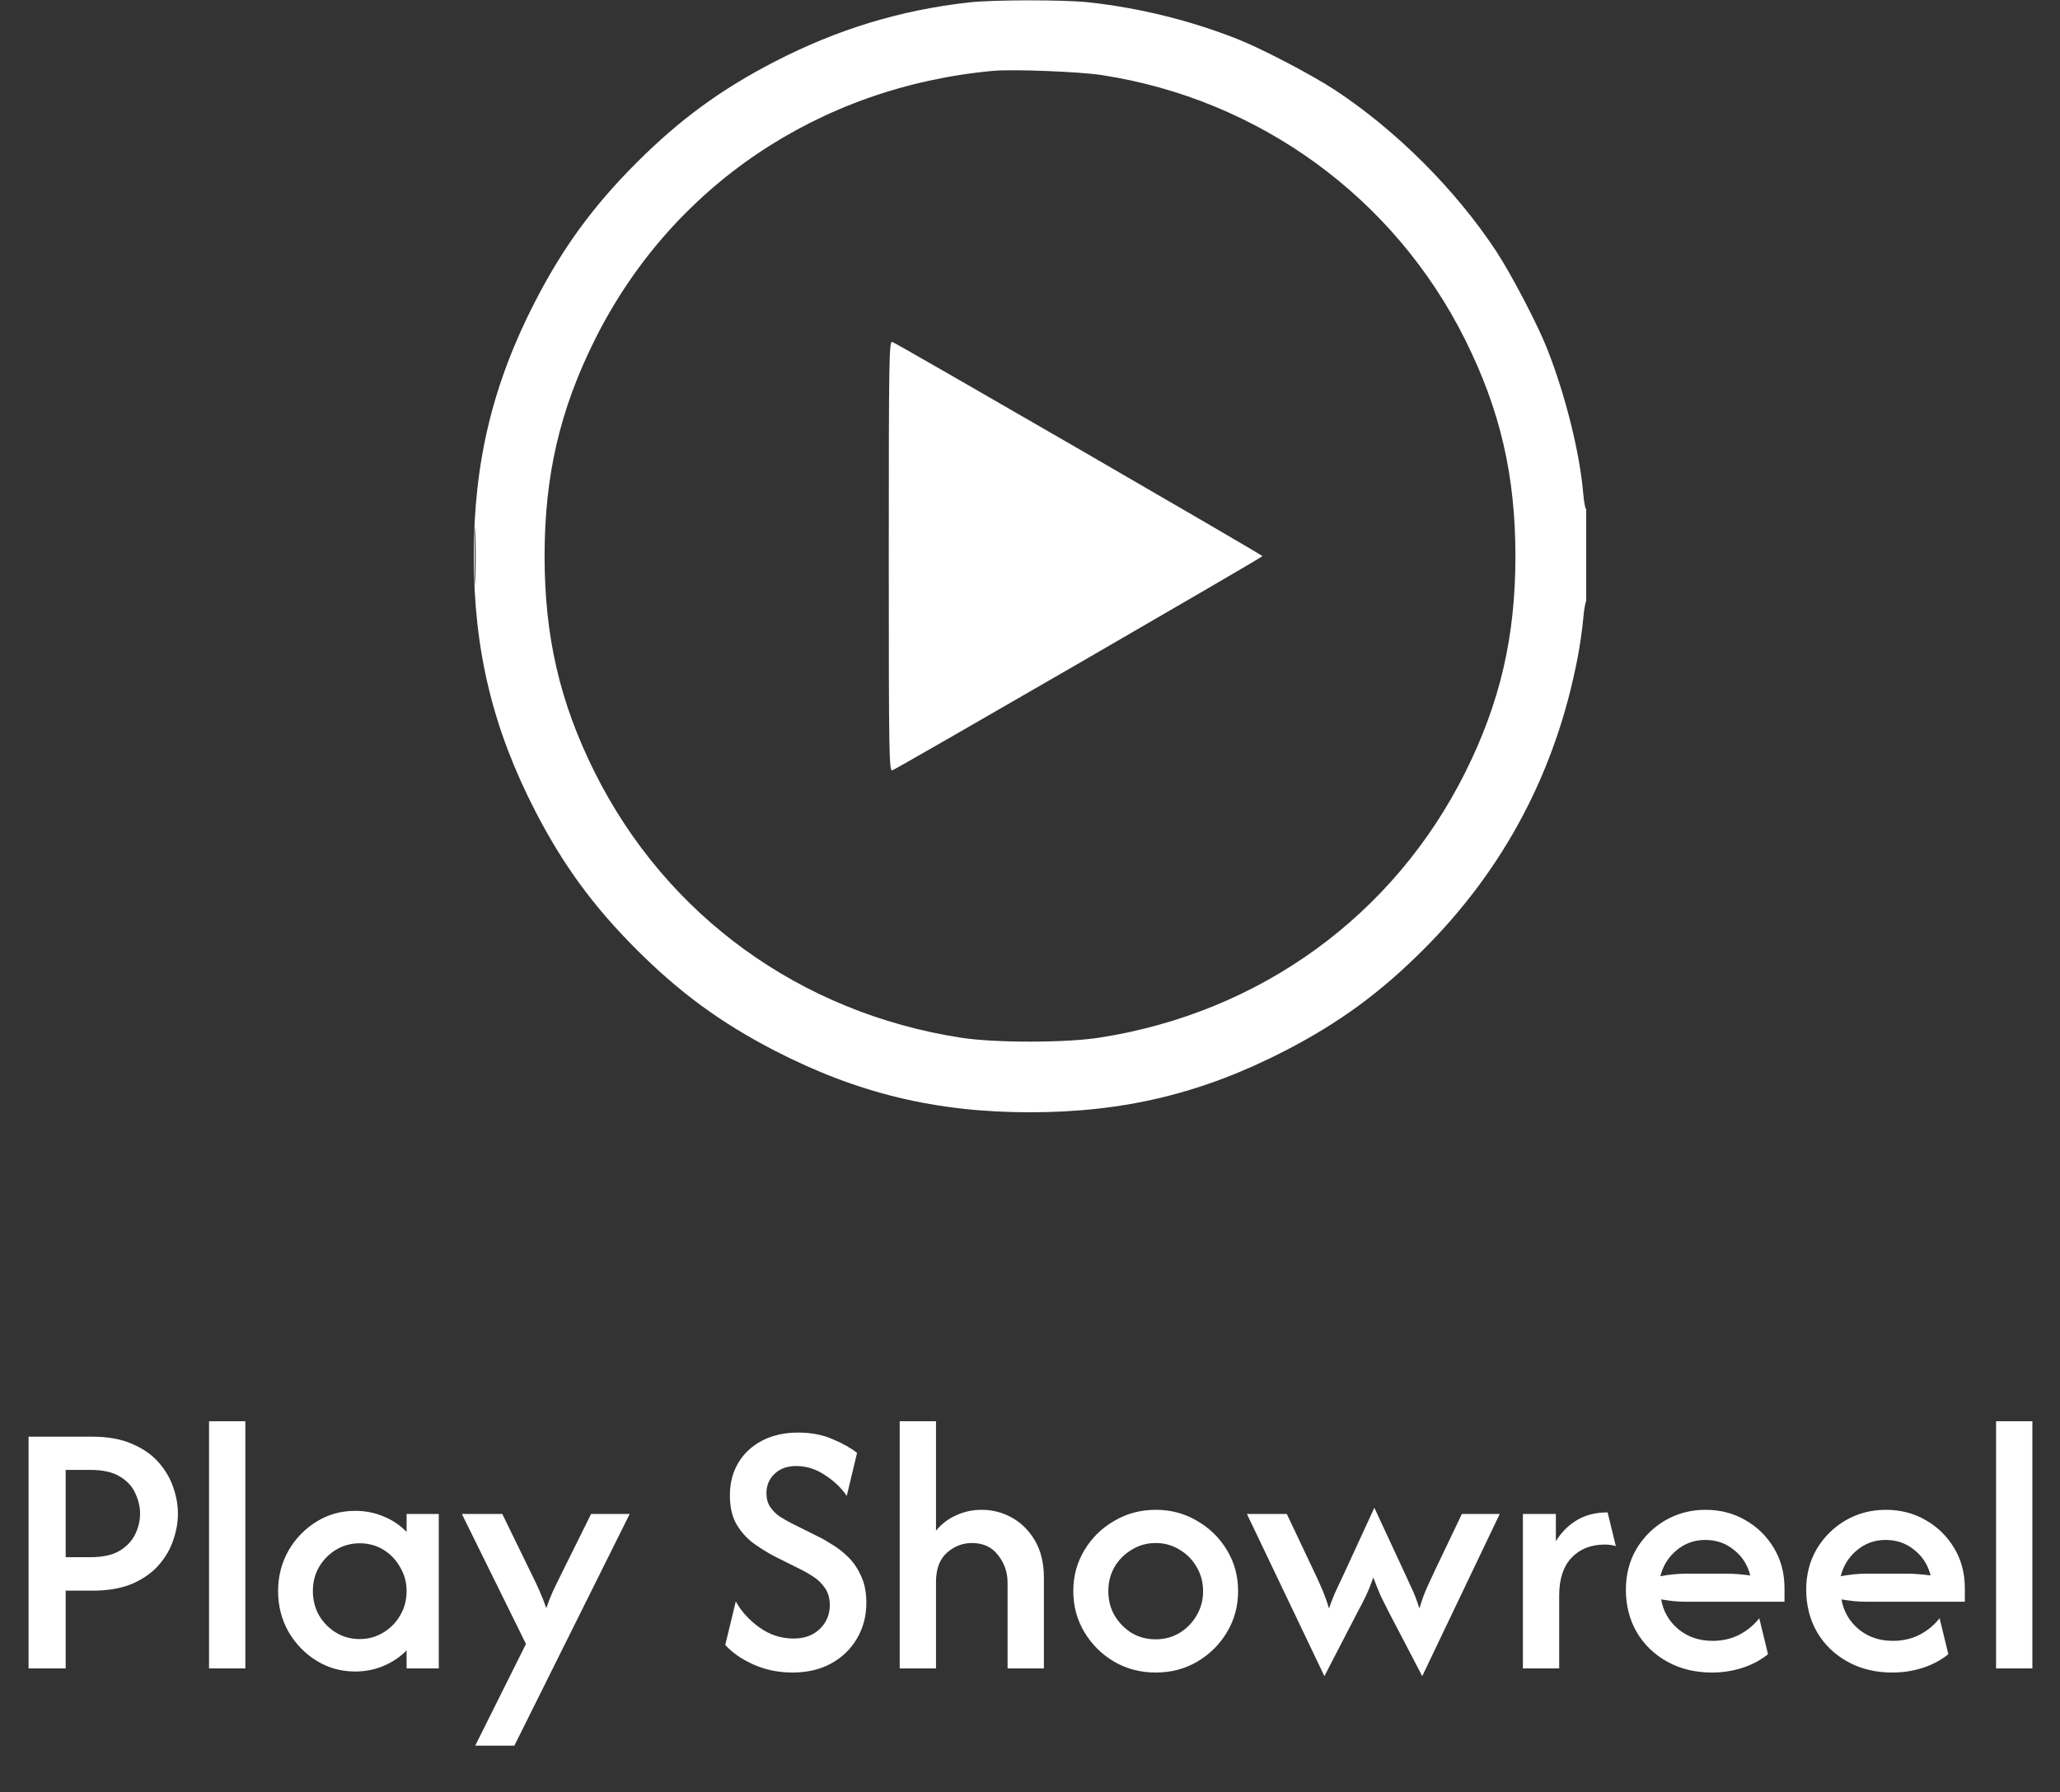
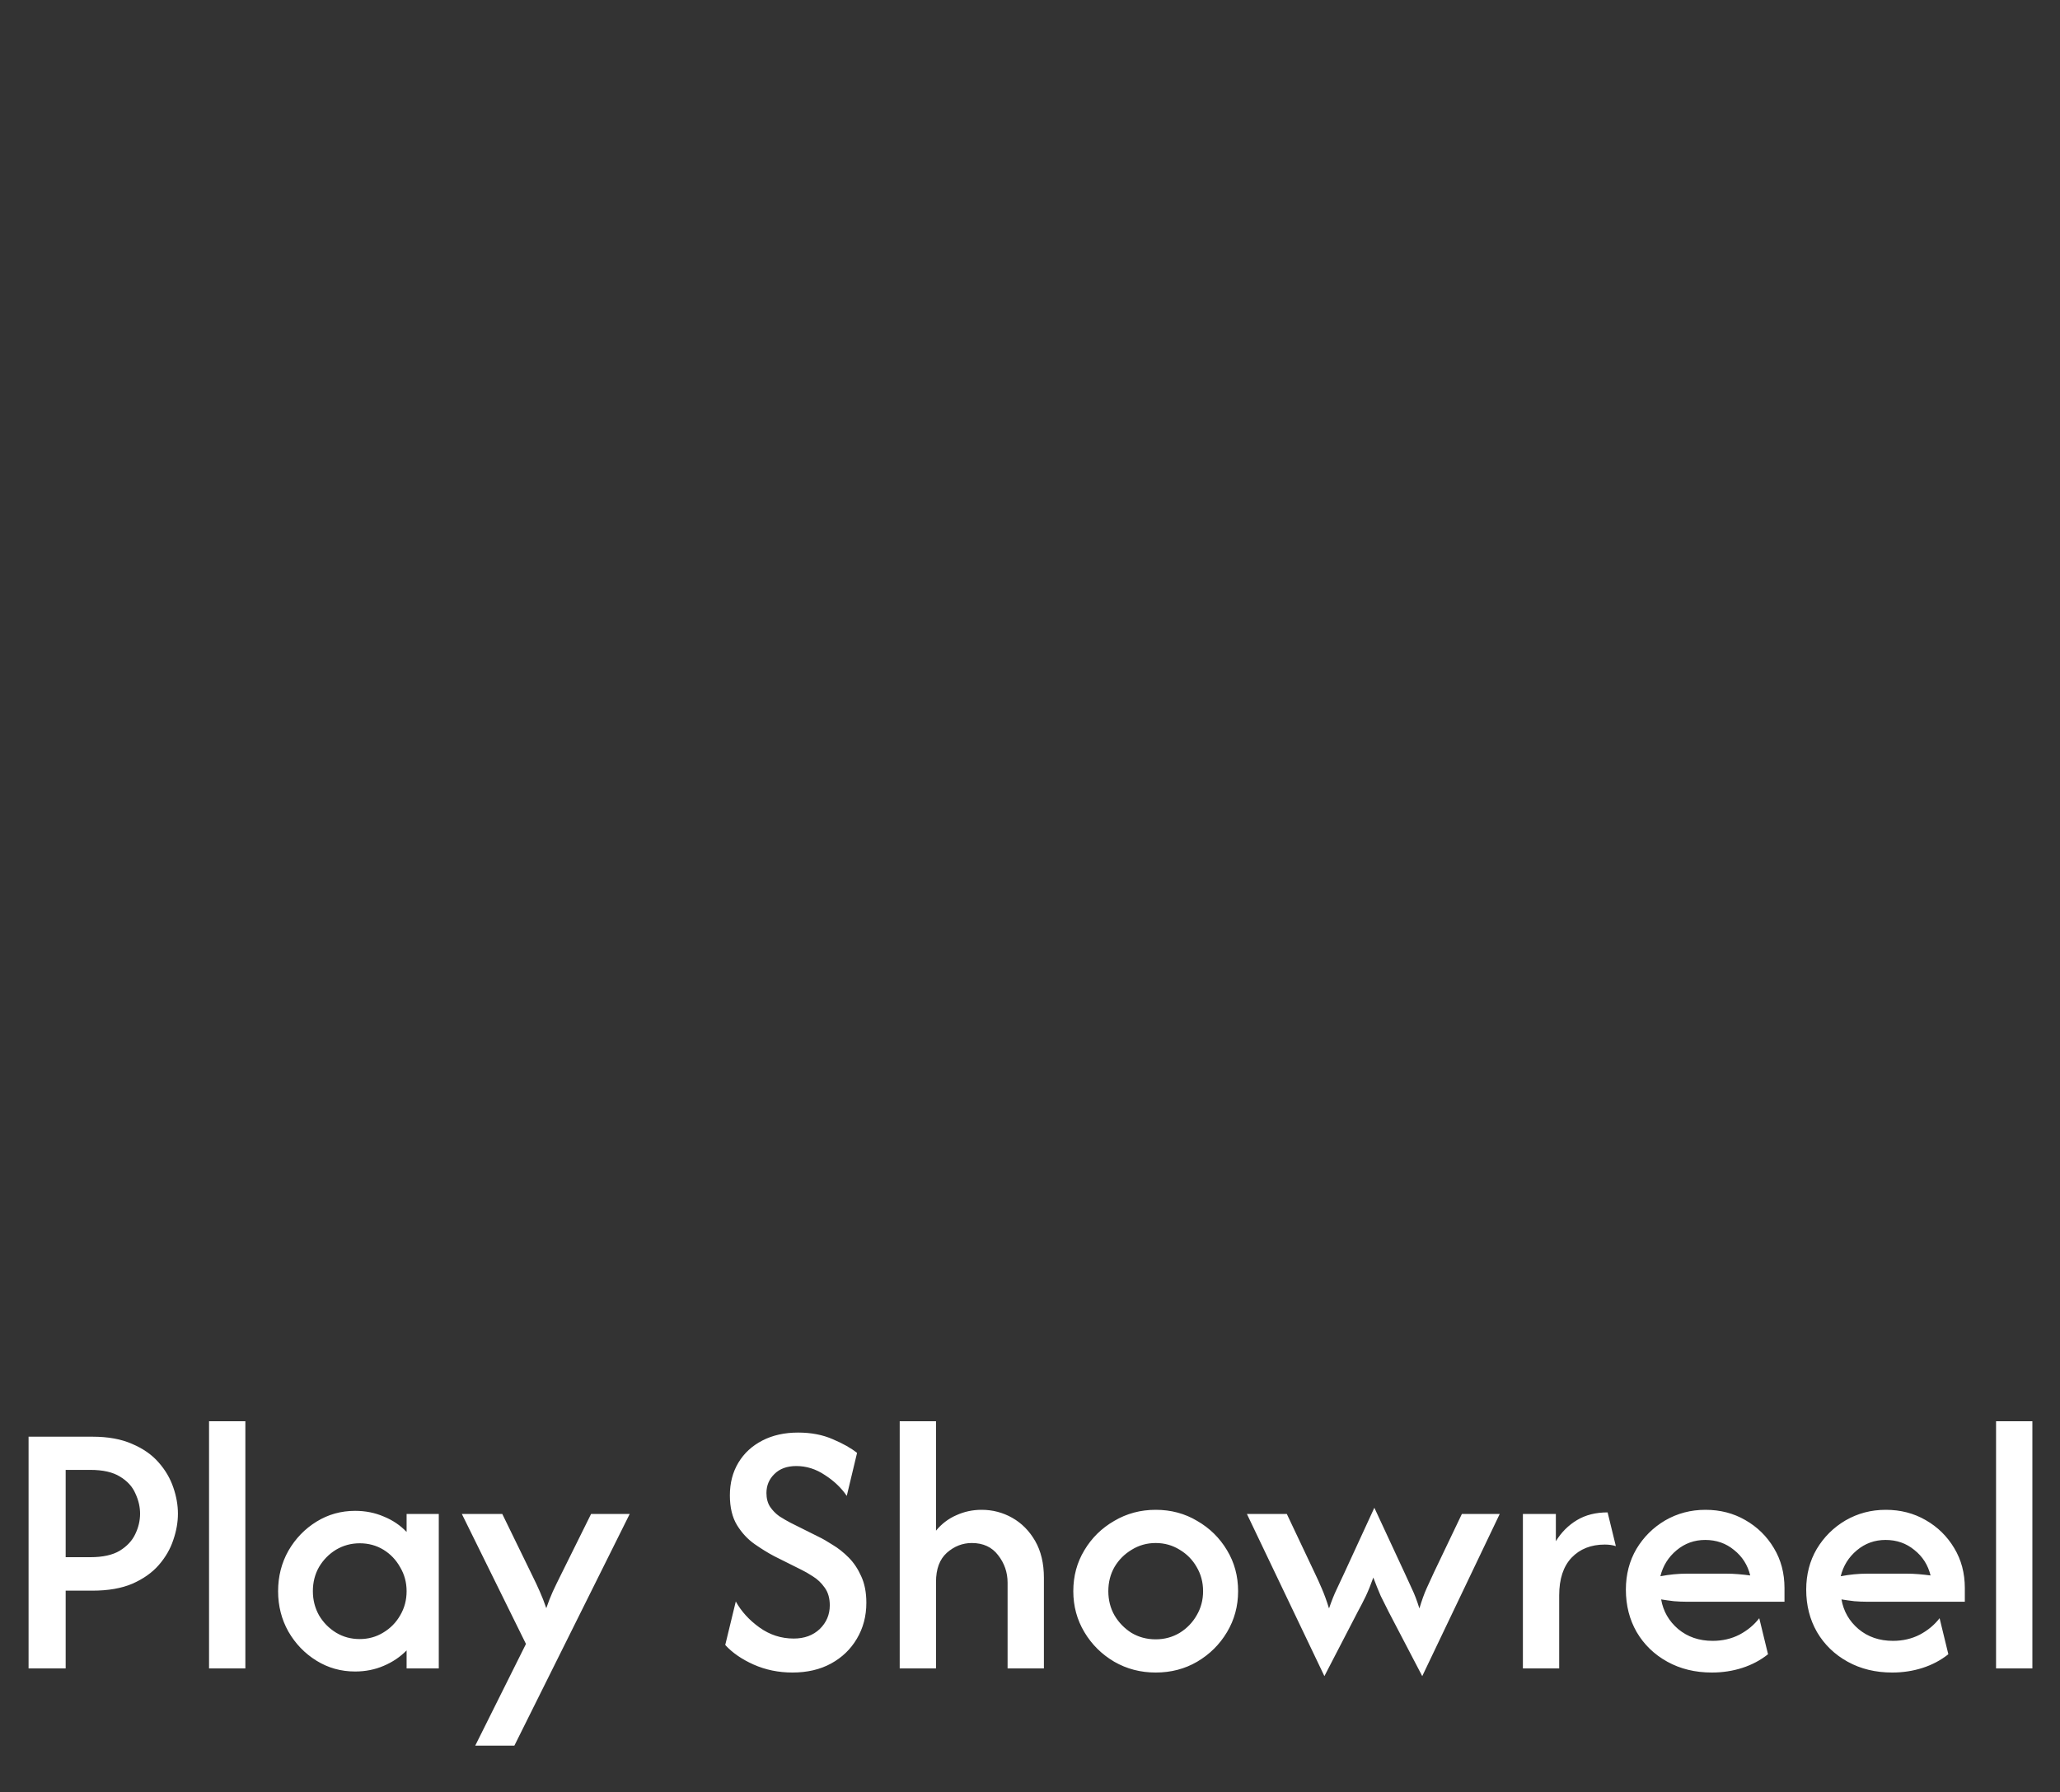
<svg xmlns="http://www.w3.org/2000/svg" width="100" height="87" viewBox="0 0 100 87" fill="none">
  <rect x="0" y="0" width="100" height="87" fill="#333333" stroke="none" />
  <g clip-path="url(#clip0_2_10)">
    <path fill-rule="evenodd" clip-rule="evenodd" d="M47.047 0.116C43.703 0.491 40.655 1.419 37.607 2.992C35 4.338 32.996 5.804 30.9 7.9C28.804 9.996 27.338 12 25.992 14.607C23.92 18.622 23 22.434 23 27C23 31.566 23.92 35.378 25.992 39.393C27.338 42 28.804 44.004 30.9 46.1C32.996 48.196 35 49.662 37.607 51.008C41.622 53.08 45.434 54 50 54C54.566 54 58.378 53.08 62.393 51.008C65 49.662 67.004 48.196 69.1 46.1C73.032 42.168 75.536 37.422 76.588 31.907C76.698 31.329 76.819 30.485 76.857 30.032C76.894 29.579 76.966 29.183 77.015 29.153C77.065 29.122 77.106 28.1 77.106 26.882C77.106 25.664 77.065 24.692 77.015 24.723C76.965 24.754 76.894 24.411 76.856 23.962C76.692 21.988 75.988 19.167 75.1 16.921C74.634 15.74 73.359 13.302 72.627 12.191C70.662 9.21 67.79 6.338 64.809 4.373C63.698 3.642 61.26 2.366 60.079 1.899C57.778 0.99 55.293 0.377 52.825 0.111C51.643 -0.017 48.206 -0.014 47.047 0.116ZM48.207 3.44C39.742 4.217 32.578 9.057 28.869 16.506C27.174 19.911 26.436 23.092 26.436 27C26.436 30.903 27.175 34.093 28.862 37.479C32.338 44.453 38.839 49.17 46.644 50.379C48.291 50.634 51.709 50.634 53.356 50.379C61.161 49.17 67.662 44.453 71.138 37.479C72.825 34.093 73.564 30.903 73.564 27C73.564 23.092 72.826 19.911 71.131 16.506C67.69 9.595 61.127 4.815 53.47 3.643C52.398 3.478 49.151 3.353 48.207 3.44ZM43.145 27C43.145 36.692 43.157 37.459 43.319 37.397C43.616 37.283 61.285 27.058 61.285 27C61.285 26.942 43.616 16.717 43.319 16.603C43.157 16.541 43.145 17.308 43.145 27ZM23.045 27C23.045 28.247 23.06 28.757 23.079 28.134C23.097 27.51 23.097 26.49 23.079 25.866C23.06 25.243 23.045 25.753 23.045 27Z" fill="white" />
  </g>
  <path d="M1.387 81V69.75H4.487C5.246 69.75 5.888 69.867 6.412 70.1C6.946 70.325 7.375 70.625 7.7 71C8.025 71.367 8.262 71.771 8.412 72.213C8.562 72.646 8.637 73.071 8.637 73.487C8.637 73.904 8.562 74.329 8.412 74.763C8.271 75.196 8.037 75.6 7.713 75.975C7.388 76.35 6.958 76.654 6.425 76.888C5.9 77.112 5.254 77.225 4.487 77.225H3.188V81H1.387ZM3.188 75.6H4.388C4.987 75.6 5.463 75.496 5.812 75.287C6.162 75.071 6.412 74.804 6.562 74.487C6.721 74.162 6.8 73.829 6.8 73.487C6.8 73.162 6.725 72.838 6.575 72.513C6.433 72.179 6.183 71.904 5.825 71.688C5.475 71.471 4.996 71.362 4.388 71.362H3.188V75.6ZM10.148 81V69H11.911V81H10.148ZM17.238 81.15C16.554 81.15 15.929 80.975 15.363 80.625C14.796 80.275 14.342 79.804 14 79.213C13.667 78.621 13.5 77.967 13.5 77.25C13.5 76.533 13.667 75.879 14 75.287C14.342 74.696 14.796 74.225 15.363 73.875C15.929 73.525 16.554 73.35 17.238 73.35C17.738 73.35 18.2 73.442 18.625 73.625C19.058 73.8 19.429 74.05 19.738 74.375V73.5H21.3V81H19.738V80.125C19.429 80.442 19.058 80.692 18.625 80.875C18.2 81.058 17.738 81.15 17.238 81.15ZM17.462 79.575C17.879 79.575 18.258 79.471 18.6 79.263C18.95 79.054 19.225 78.775 19.425 78.425C19.633 78.075 19.738 77.683 19.738 77.25C19.738 76.825 19.633 76.438 19.425 76.088C19.225 75.729 18.954 75.446 18.613 75.237C18.271 75.029 17.887 74.925 17.462 74.925C17.046 74.925 16.663 75.029 16.312 75.237C15.971 75.446 15.696 75.725 15.488 76.075C15.287 76.425 15.188 76.817 15.188 77.25C15.188 77.675 15.287 78.067 15.488 78.425C15.696 78.775 15.971 79.054 16.312 79.263C16.654 79.471 17.038 79.575 17.462 79.575ZM23.069 84.75L25.532 79.812L22.419 73.5H24.382L25.844 76.5C25.977 76.767 26.098 77.025 26.207 77.275C26.315 77.517 26.419 77.783 26.519 78.075C26.619 77.783 26.723 77.517 26.832 77.275C26.948 77.025 27.073 76.767 27.207 76.5L28.694 73.5H30.569L24.969 84.75H23.069ZM38.468 81.2C37.793 81.2 37.164 81.071 36.581 80.812C36.005 80.554 35.547 80.237 35.206 79.862L35.718 77.75C35.985 78.233 36.368 78.654 36.868 79.013C37.368 79.371 37.922 79.55 38.531 79.55C39.047 79.55 39.468 79.396 39.793 79.088C40.118 78.771 40.281 78.388 40.281 77.938C40.281 77.588 40.197 77.3 40.031 77.075C39.872 76.85 39.685 76.671 39.468 76.537C39.251 76.396 39.072 76.292 38.931 76.225L37.581 75.55C37.281 75.392 36.964 75.196 36.63 74.963C36.297 74.729 36.014 74.425 35.781 74.05C35.547 73.667 35.431 73.183 35.431 72.6C35.431 72 35.568 71.471 35.843 71.013C36.118 70.554 36.505 70.196 37.005 69.938C37.505 69.679 38.085 69.55 38.743 69.55C39.376 69.55 39.939 69.658 40.431 69.875C40.922 70.083 41.314 70.304 41.605 70.537L41.105 72.625C40.839 72.233 40.485 71.896 40.043 71.612C39.61 71.321 39.147 71.175 38.656 71.175C38.206 71.175 37.851 71.304 37.593 71.562C37.335 71.812 37.206 72.121 37.206 72.487C37.206 72.746 37.264 72.967 37.38 73.15C37.505 73.333 37.656 73.487 37.831 73.612C38.014 73.729 38.193 73.833 38.368 73.925L39.743 74.612C39.935 74.704 40.16 74.833 40.418 75C40.685 75.158 40.943 75.362 41.193 75.612C41.443 75.862 41.647 76.167 41.806 76.525C41.972 76.883 42.056 77.312 42.056 77.812C42.056 78.463 41.901 79.046 41.593 79.562C41.293 80.071 40.876 80.471 40.343 80.763C39.81 81.054 39.185 81.2 38.468 81.2ZM43.675 81V69H45.437V74.312C45.712 73.979 46.041 73.729 46.425 73.562C46.808 73.388 47.216 73.3 47.65 73.3C48.183 73.3 48.679 73.429 49.137 73.688C49.595 73.946 49.966 74.321 50.25 74.812C50.533 75.304 50.675 75.9 50.675 76.6V81H48.912V76.838C48.912 76.338 48.758 75.892 48.45 75.5C48.15 75.108 47.725 74.912 47.175 74.912C46.725 74.912 46.32 75.071 45.962 75.388C45.612 75.704 45.437 76.175 45.437 76.8V81H43.675ZM56.102 81.2C55.368 81.2 54.697 81.025 54.089 80.675C53.481 80.317 52.997 79.838 52.639 79.237C52.281 78.638 52.102 77.975 52.102 77.25C52.102 76.517 52.281 75.854 52.639 75.263C52.997 74.662 53.481 74.188 54.089 73.838C54.697 73.479 55.368 73.3 56.102 73.3C56.843 73.3 57.514 73.479 58.114 73.838C58.722 74.188 59.206 74.662 59.564 75.263C59.922 75.854 60.102 76.517 60.102 77.25C60.102 77.975 59.922 78.638 59.564 79.237C59.206 79.838 58.722 80.317 58.114 80.675C57.514 81.025 56.843 81.2 56.102 81.2ZM56.102 79.588C56.527 79.588 56.914 79.483 57.264 79.275C57.614 79.058 57.889 78.775 58.089 78.425C58.297 78.075 58.402 77.683 58.402 77.25C58.402 76.817 58.297 76.425 58.089 76.075C57.889 75.725 57.614 75.446 57.264 75.237C56.914 75.021 56.527 74.912 56.102 74.912C55.677 74.912 55.289 75.021 54.939 75.237C54.589 75.446 54.31 75.725 54.102 76.075C53.902 76.425 53.802 76.817 53.802 77.25C53.802 77.683 53.902 78.075 54.102 78.425C54.31 78.775 54.585 79.058 54.927 79.275C55.277 79.483 55.668 79.588 56.102 79.588ZM64.291 81.375L60.529 73.5H62.466L63.803 76.325C63.928 76.583 64.049 76.85 64.166 77.125C64.283 77.392 64.399 77.713 64.516 78.088C64.641 77.721 64.766 77.408 64.891 77.15C65.016 76.892 65.137 76.633 65.254 76.375L66.716 73.2L68.191 76.375C68.308 76.625 68.424 76.879 68.541 77.138C68.666 77.396 68.787 77.713 68.903 78.088C69.02 77.696 69.137 77.371 69.254 77.112C69.379 76.846 69.499 76.583 69.616 76.325L70.966 73.5H72.803L69.041 81.375L67.416 78.263C67.283 78.004 67.153 77.746 67.028 77.487C66.912 77.221 66.791 76.921 66.666 76.588C66.549 76.921 66.428 77.221 66.303 77.487C66.178 77.746 66.045 78.004 65.903 78.263L64.291 81.375ZM73.927 81V73.5H75.527V74.825C75.793 74.392 76.135 74.05 76.552 73.8C76.968 73.55 77.464 73.425 78.039 73.425L78.439 75.062C78.281 75.013 78.102 74.987 77.902 74.987C77.235 74.987 76.697 75.2 76.289 75.625C75.889 76.05 75.689 76.658 75.689 77.45V81H73.927ZM83.101 81.2C82.292 81.2 81.572 81.025 80.938 80.675C80.305 80.325 79.809 79.846 79.451 79.237C79.101 78.629 78.926 77.942 78.926 77.175C78.926 76.442 79.097 75.783 79.438 75.2C79.788 74.617 80.255 74.154 80.838 73.812C81.43 73.471 82.08 73.3 82.788 73.3C83.505 73.3 84.151 73.467 84.726 73.8C85.309 74.133 85.772 74.588 86.113 75.162C86.455 75.729 86.626 76.375 86.626 77.1V77.763H81.888C81.68 77.763 81.472 77.754 81.263 77.737C81.055 77.713 80.847 77.683 80.638 77.65C80.738 78.225 81.013 78.704 81.463 79.088C81.922 79.471 82.48 79.662 83.138 79.662C83.613 79.662 84.047 79.562 84.438 79.362C84.83 79.154 85.151 78.888 85.401 78.562L85.826 80.312C85.459 80.604 85.042 80.825 84.576 80.975C84.109 81.125 83.617 81.2 83.101 81.2ZM80.601 76.525C81.034 76.442 81.463 76.4 81.888 76.4H83.788C83.997 76.4 84.197 76.408 84.388 76.425C84.588 76.442 84.78 76.463 84.963 76.487C84.838 75.979 84.576 75.567 84.176 75.25C83.784 74.925 83.317 74.763 82.776 74.763C82.251 74.763 81.788 74.929 81.388 75.263C80.988 75.596 80.726 76.017 80.601 76.525ZM91.855 81.2C91.046 81.2 90.326 81.025 89.692 80.675C89.059 80.325 88.563 79.846 88.205 79.237C87.855 78.629 87.68 77.942 87.68 77.175C87.68 76.442 87.85 75.783 88.192 75.2C88.542 74.617 89.009 74.154 89.592 73.812C90.184 73.471 90.834 73.3 91.542 73.3C92.259 73.3 92.905 73.467 93.48 73.8C94.063 74.133 94.525 74.588 94.867 75.162C95.209 75.729 95.38 76.375 95.38 77.1V77.763H90.642C90.434 77.763 90.225 77.754 90.017 77.737C89.809 77.713 89.6 77.683 89.392 77.65C89.492 78.225 89.767 78.704 90.217 79.088C90.675 79.471 91.234 79.662 91.892 79.662C92.367 79.662 92.8 79.562 93.192 79.362C93.584 79.154 93.905 78.888 94.155 78.562L94.58 80.312C94.213 80.604 93.796 80.825 93.33 80.975C92.863 81.125 92.371 81.2 91.855 81.2ZM89.355 76.525C89.788 76.442 90.217 76.4 90.642 76.4H92.542C92.751 76.4 92.951 76.408 93.142 76.425C93.342 76.442 93.534 76.463 93.717 76.487C93.592 75.979 93.33 75.567 92.93 75.25C92.538 74.925 92.071 74.763 91.53 74.763C91.005 74.763 90.542 74.929 90.142 75.263C89.742 75.596 89.48 76.017 89.355 76.525ZM96.896 81V69H98.659V81H96.896Z" fill="white" />
  <defs>
    <clipPath id="clip0_2_10">
-       <rect width="54" height="54" fill="white" transform="translate(23)" />
-     </clipPath>
+       </clipPath>
  </defs>
</svg>